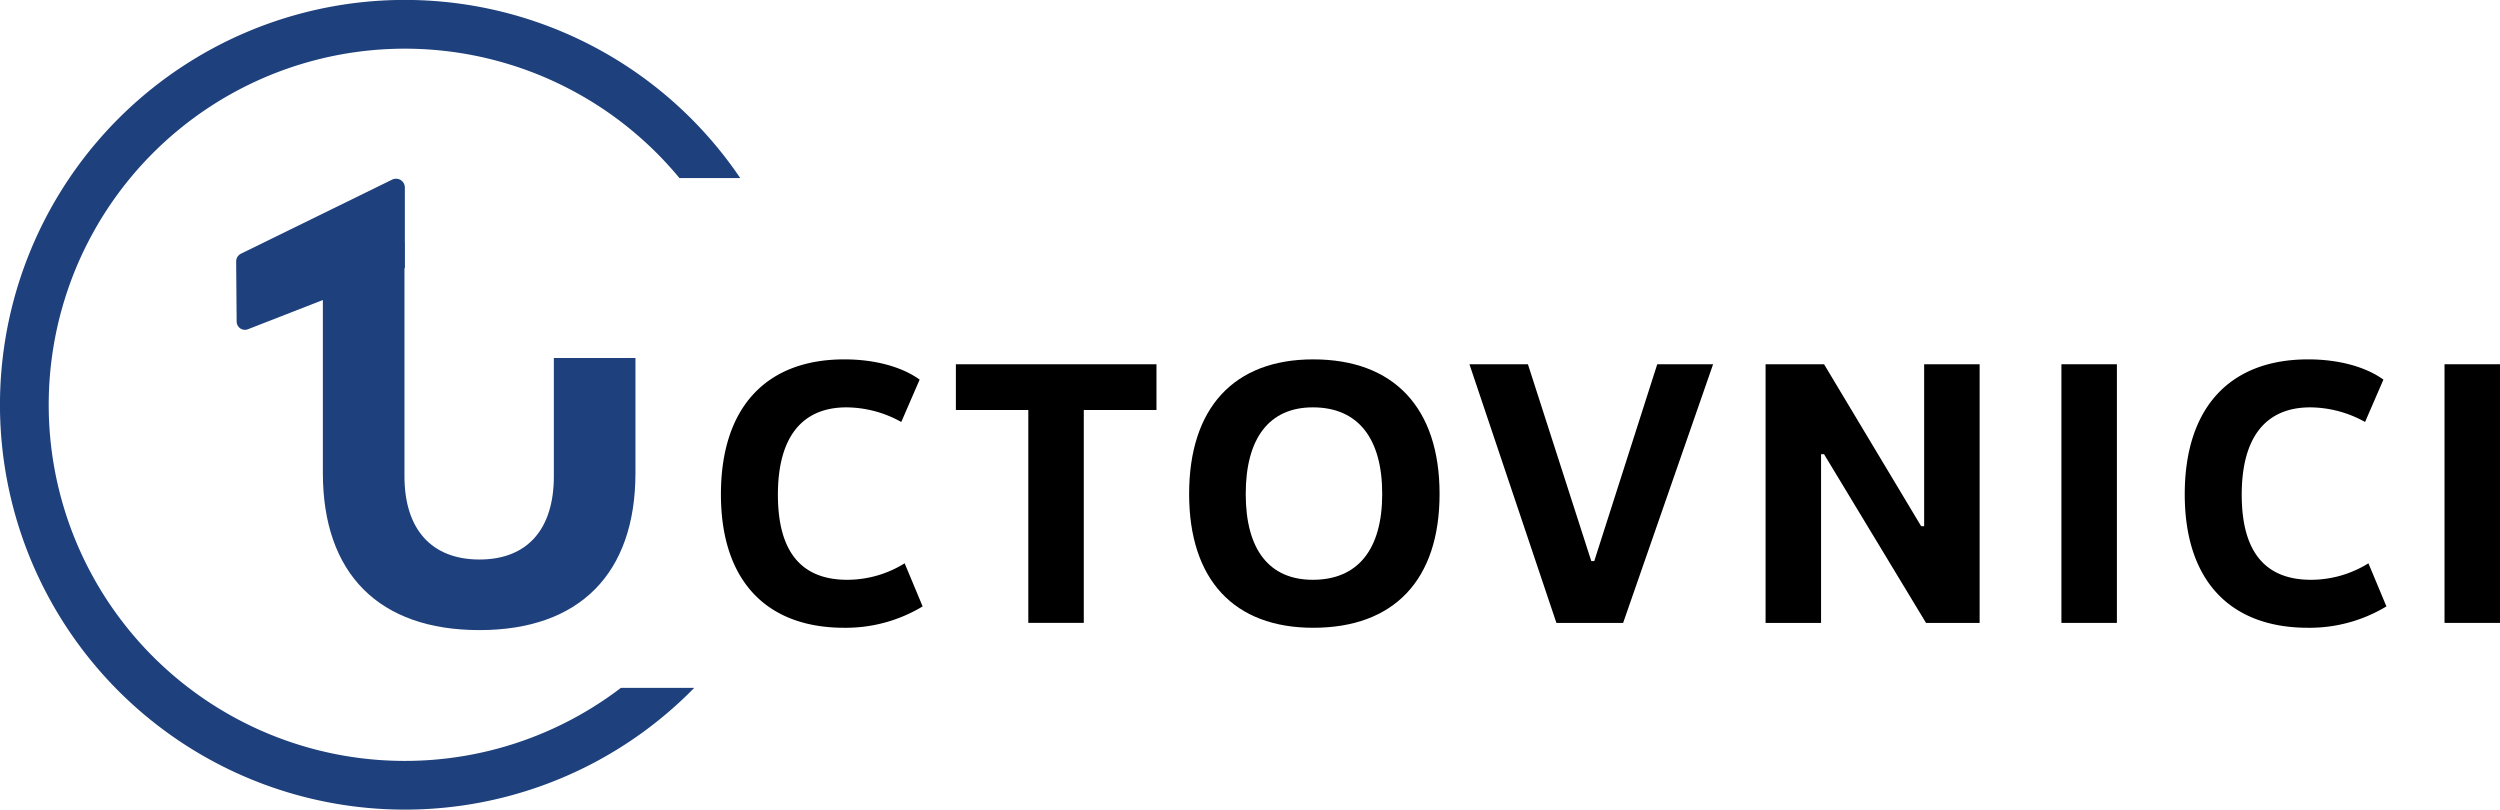
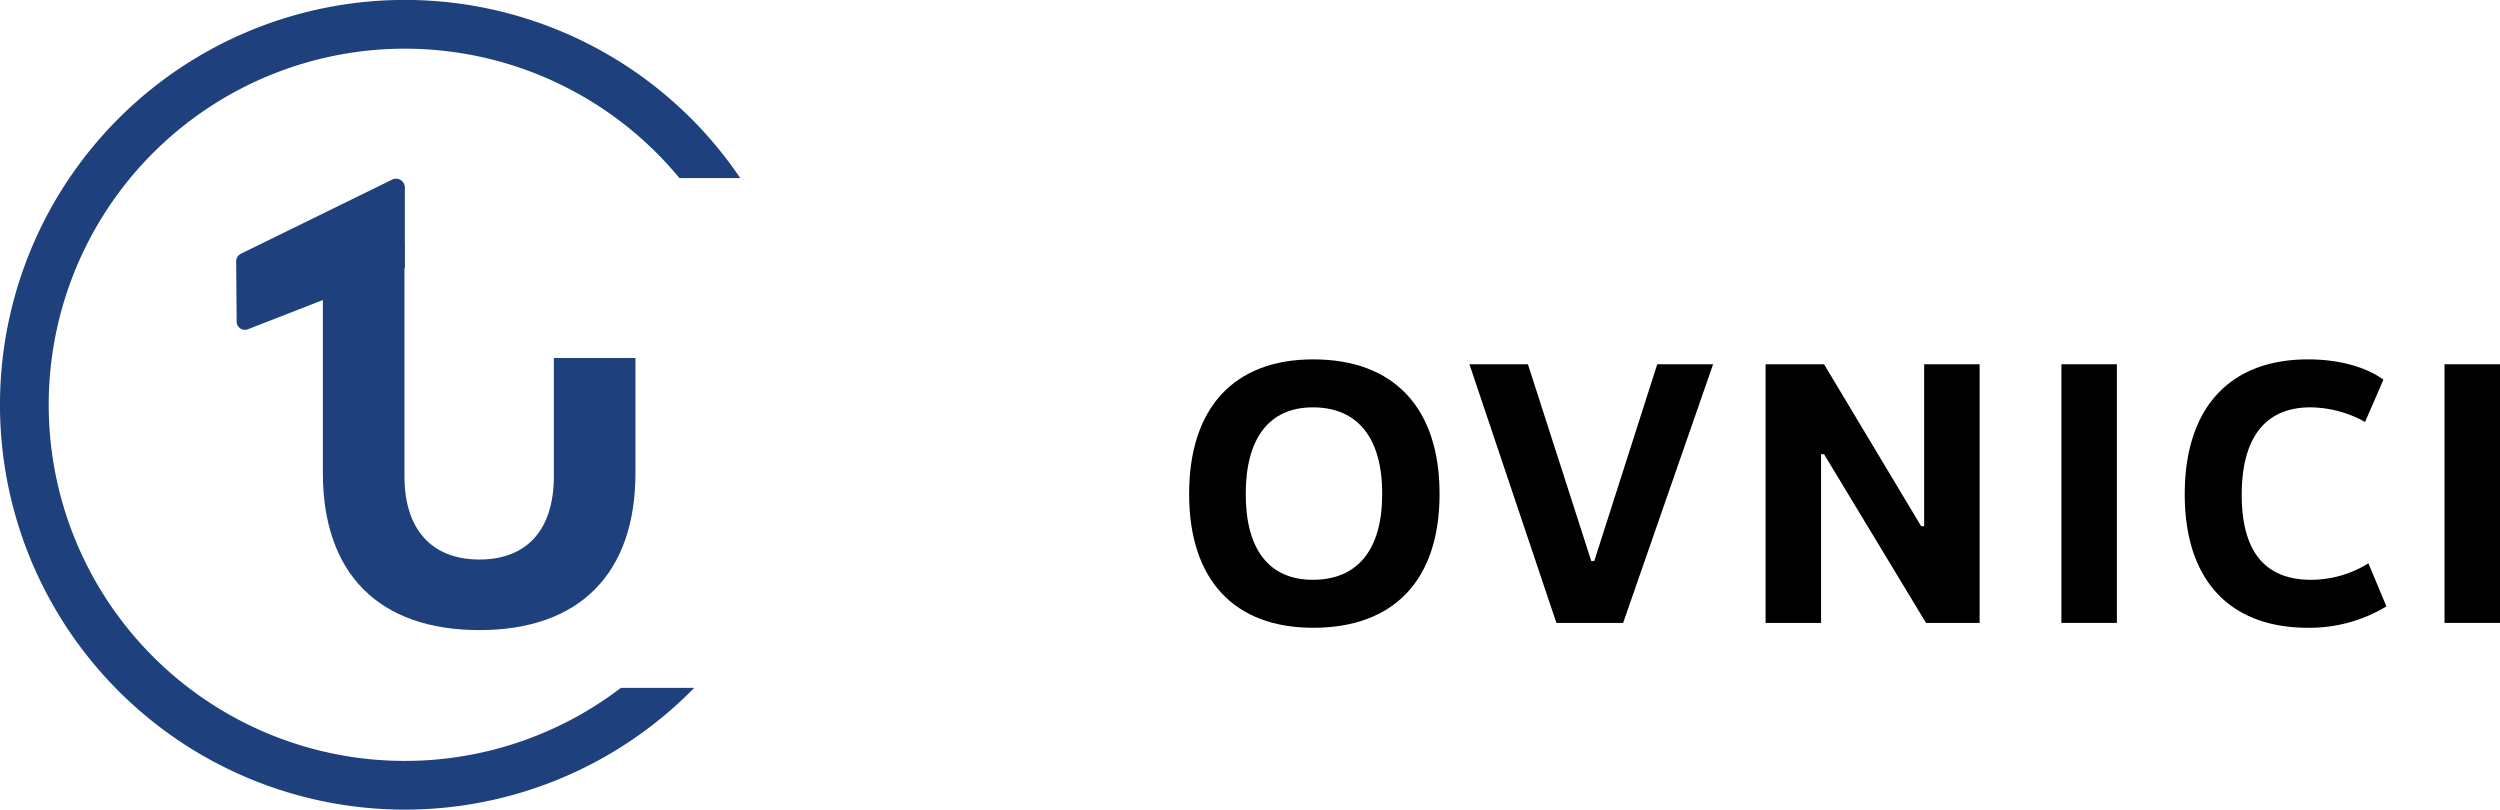
<svg xmlns="http://www.w3.org/2000/svg" viewBox="0 0 666.92 216">
  <defs>
    <style>.cls-1{fill:#1e407c;}</style>
  </defs>
  <g id="Layer_2" data-name="Layer 2">
    <g id="Layer_1-2" data-name="Layer 1">
      <path class="cls-1" d="M104.59,47.93,64.31,67.66A2.32,2.32,0,0,0,63,69.78l.13,16a2.21,2.21,0,0,0,3.14,2L108,71.5l0-21.44A2.35,2.35,0,0,0,104.59,47.93Z" />
      <path class="cls-1" d="M86.13,126.17V64.7H107.9v62.36c0,14.11,7.2,22.2,20,22.2s19.85-8.09,19.85-22.2V95.5h21.77v30.67c0,26.92-15,41.92-41.62,41.92C101.13,168.09,86.13,153.09,86.13,126.17Z" />
-       <path d="M192.32,131.87c0-23.1,12-36,32.91-36,8.2,0,15.4,2,20.1,5.4l-4.9,11.3a30.39,30.39,0,0,0-14.6-3.9c-12,0-18.31,8.1-18.31,23.3,0,14.8,5.9,22.7,18.51,22.7a29,29,0,0,0,15.3-4.4l4.8,11.5a39.73,39.73,0,0,1-20.9,5.7C204.22,167.47,192.32,154.67,192.32,131.87Z" />
-       <path d="M274.32,109.37H255V97.17h53.51v12.2H289.12v56.8h-14.8Z" />
      <path d="M317.22,131.77c0-23,12-35.9,33.1-35.9,21.51,0,33.71,12.9,33.71,35.9s-12.2,35.7-33.71,35.7C329.22,167.47,317.22,154.67,317.22,131.77Zm51.51,0c0-14.9-6.5-23.1-18.51-23.1-11.6,0-17.9,8.2-17.9,23.1s6.3,22.9,17.9,22.9C362.23,154.67,368.73,146.57,368.73,131.77Z" />
      <path d="M392,97.17h15.6l16.9,52.5h.8l16.8-52.5H457l-24,69h-17.8Z" />
      <path d="M471,97.17h15.6l25.9,43.2h.8V97.17h14.8v69h-14.3l-27.2-45h-.8v45H471Z" />
      <path d="M549.92,97.17h14.8v69h-14.8Z" />
      <path d="M582.82,131.87c0-23.1,12-36,32.9-36,8.2,0,15.4,2,20.1,5.4l-4.9,11.3a30.39,30.39,0,0,0-14.6-3.9c-12,0-18.3,8.1-18.3,23.3,0,14.8,5.9,22.7,18.5,22.7a29,29,0,0,0,15.3-4.4l4.8,11.5a39.73,39.73,0,0,1-20.9,5.7C594.72,167.47,582.82,154.67,582.82,131.87Z" />
      <path d="M652.12,97.17h14.8v69h-14.8Z" />
      <path class="cls-1" d="M165.64,183.5a95,95,0,1,1,15.61-136h16.22a108,108,0,1,0-12.27,136Z" />
    </g>
  </g>
</svg>